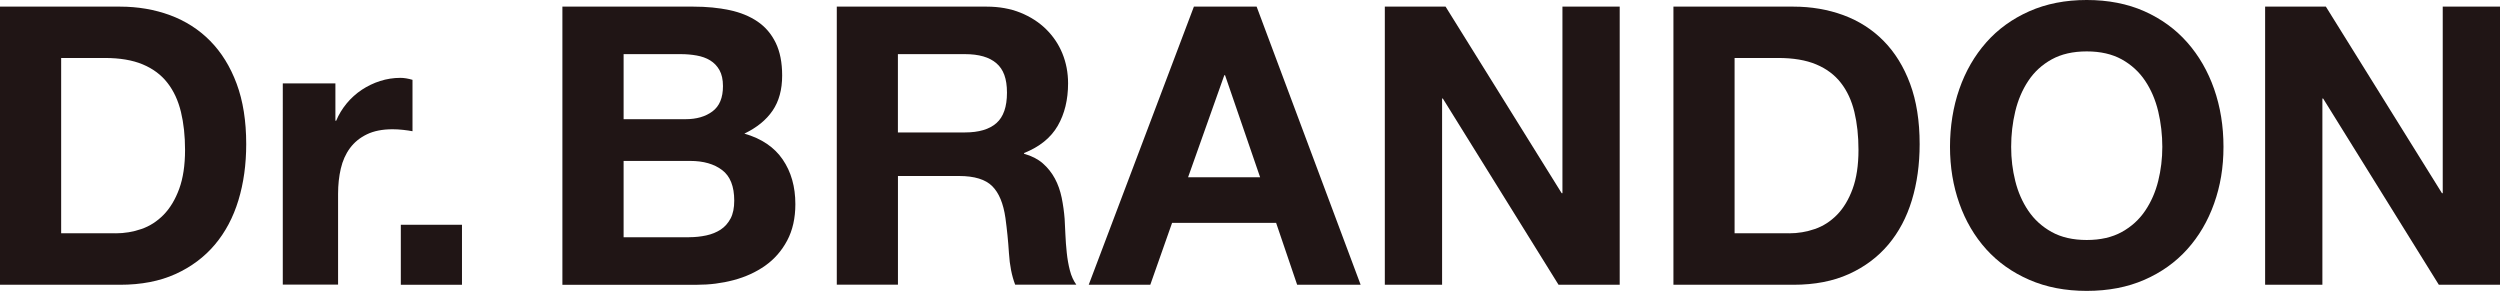
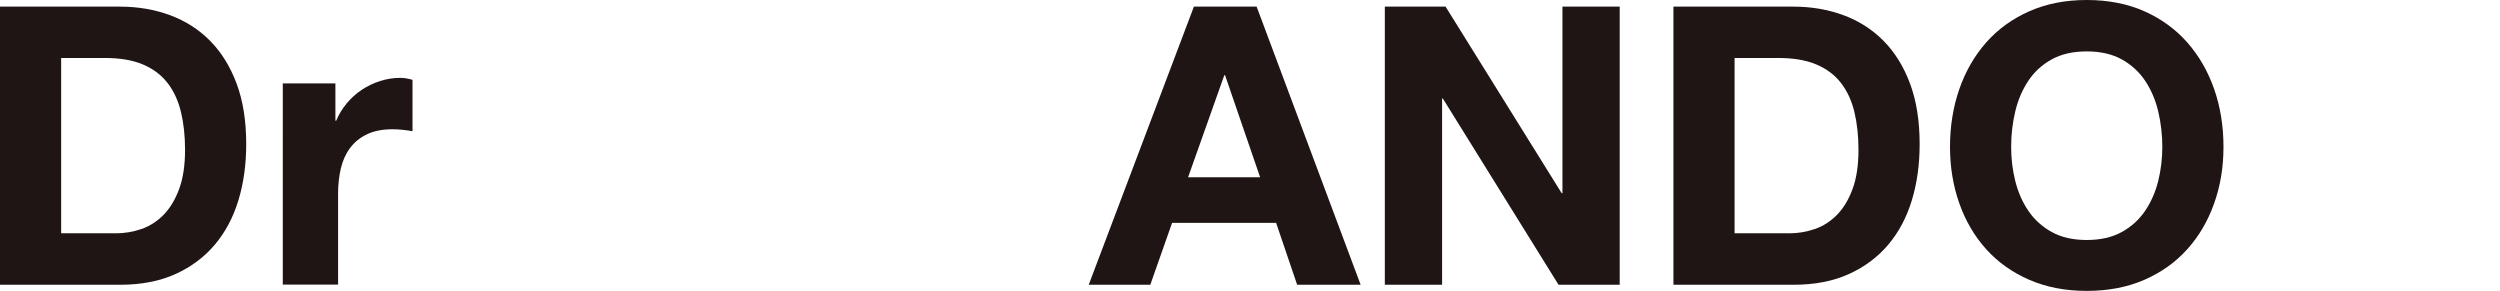
<svg xmlns="http://www.w3.org/2000/svg" id="Layer_2" data-name="Layer 2" viewBox="0 0 494.18 57.5">
  <defs>
    <style>
      .cls-1 {
        fill: #201515;
      }
    </style>
  </defs>
  <g id="Layer_2-2" data-name="Layer 2">
    <g>
      <path class="cls-1" d="M23.72,1.31c3.54,0,6.84.57,9.89,1.69,3.05,1.13,5.7,2.82,7.93,5.08s3.98,5.08,5.24,8.47,1.89,7.37,1.89,11.94c0,4-.51,7.7-1.54,11.09-1.03,3.39-2.58,6.31-4.66,8.78-2.08,2.46-4.67,4.4-7.78,5.81-3.11,1.41-6.76,2.12-10.97,2.12H0V1.31h23.72ZM22.87,46.12c1.74,0,3.44-.28,5.08-.85,1.64-.56,3.1-1.5,4.39-2.81,1.28-1.31,2.31-3.02,3.08-5.12.77-2.1,1.16-4.67,1.16-7.7,0-2.77-.27-5.27-.81-7.51-.54-2.23-1.42-4.15-2.66-5.74-1.23-1.59-2.86-2.81-4.89-3.66-2.03-.85-4.53-1.27-7.51-1.27h-8.62v34.65h10.78Z" />
      <path class="cls-1" d="M66.3,16.48v7.39h.15c.51-1.23,1.21-2.37,2.08-3.43.87-1.05,1.87-1.95,3-2.7,1.13-.74,2.33-1.32,3.62-1.73,1.28-.41,2.62-.62,4-.62.72,0,1.51.13,2.39.39v10.16c-.51-.1-1.13-.19-1.85-.27s-1.41-.12-2.08-.12c-2,0-3.7.33-5.08,1-1.39.67-2.5,1.58-3.35,2.73s-1.45,2.5-1.81,4.04c-.36,1.54-.54,3.21-.54,5v17.94h-10.93V16.48s10.4,0,10.4,0Z" />
-       <path class="cls-1" d="M91.32,44.43v11.86h-12.09v-11.86h12.09Z" />
-       <path class="cls-1" d="M137.06,1.31c2.62,0,5,.23,7.16.69s4,1.22,5.54,2.27c1.54,1.05,2.73,2.45,3.58,4.2.85,1.75,1.27,3.9,1.27,6.47,0,2.77-.63,5.08-1.89,6.93s-3.12,3.36-5.58,4.54c3.39.98,5.92,2.68,7.58,5.12,1.67,2.44,2.5,5.38,2.5,8.82,0,2.77-.54,5.17-1.62,7.2-1.08,2.03-2.53,3.68-4.35,4.97-1.82,1.28-3.9,2.23-6.24,2.85-2.34.62-4.74.92-7.2.92h-26.64V1.31h25.89ZM135.52,23.56c2.16,0,3.93-.51,5.31-1.54,1.39-1.03,2.08-2.69,2.08-5,0-1.28-.23-2.33-.69-3.16-.46-.82-1.08-1.46-1.85-1.93s-1.66-.78-2.66-.96-2.04-.27-3.12-.27h-11.32v12.86h12.25ZM136.21,46.89c1.18,0,2.31-.12,3.39-.35s2.03-.62,2.85-1.15c.82-.54,1.47-1.27,1.96-2.19s.73-2.1.73-3.54c0-2.82-.8-4.84-2.39-6.04-1.59-1.21-3.7-1.81-6.31-1.81h-13.17v15.09h12.94,0Z" />
-       <path class="cls-1" d="M195.04,1.31c2.46,0,4.68.4,6.66,1.19,1.98.8,3.67,1.89,5.08,3.27,1.41,1.39,2.49,2.99,3.23,4.81.74,1.82,1.12,3.79,1.12,5.89,0,3.23-.68,6.03-2.04,8.39s-3.58,4.16-6.66,5.39v.15c1.49.41,2.72,1.04,3.7,1.89.97.85,1.77,1.85,2.39,3s1.06,2.42,1.35,3.81c.28,1.39.47,2.77.58,4.16.05.87.1,1.9.15,3.08.05,1.18.14,2.39.27,3.62s.33,2.4.62,3.5c.28,1.1.71,2.04,1.27,2.81h-12.09c-.67-1.75-1.08-3.82-1.23-6.24-.15-2.41-.39-4.72-.69-6.93-.41-2.88-1.28-4.98-2.62-6.31s-3.52-2-6.54-2h-12.09v21.48h-12.09V1.31h29.65-.02ZM190.73,26.18c2.77,0,4.85-.62,6.24-1.85s2.08-3.23,2.08-6.01-.69-4.61-2.08-5.81c-1.39-1.21-3.46-1.81-6.24-1.81h-13.24v15.48h13.24Z" />
      <path class="cls-1" d="M248.4,1.31l20.56,54.98h-12.55l-4.16-12.24h-20.56l-4.31,12.24h-12.17L236,1.31h12.4ZM249.09,35.04l-6.93-20.17h-.15l-7.16,20.17h14.25-.01Z" />
      <path class="cls-1" d="M285.75,1.31l22.95,36.88h.15V1.31h11.32v54.98h-12.09l-22.87-36.81h-.15v36.81h-11.32V1.31h12.01,0Z" />
      <path class="cls-1" d="M354.51,1.31c3.54,0,6.84.57,9.89,1.69,3.05,1.13,5.7,2.82,7.93,5.08,2.23,2.26,3.98,5.08,5.24,8.47,1.26,3.39,1.89,7.37,1.89,11.94,0,4-.51,7.7-1.54,11.09s-2.58,6.31-4.66,8.78c-2.08,2.46-4.67,4.4-7.78,5.81s-6.76,2.12-10.97,2.12h-23.72V1.31h23.72ZM353.66,46.12c1.74,0,3.44-.28,5.08-.85,1.64-.56,3.1-1.5,4.39-2.81,1.28-1.31,2.31-3.02,3.08-5.12s1.16-4.67,1.16-7.7c0-2.77-.27-5.27-.81-7.51-.54-2.23-1.42-4.15-2.66-5.74-1.23-1.59-2.86-2.81-4.89-3.66-2.03-.85-4.53-1.27-7.51-1.27h-8.62v34.65h10.78Z" />
      <path class="cls-1" d="M387.31,17.59c1.23-3.52,3-6.58,5.31-9.2s5.15-4.67,8.51-6.16c3.36-1.49,7.15-2.23,11.36-2.23s8.06.74,11.4,2.23,6.16,3.54,8.47,6.16,4.08,5.69,5.31,9.2c1.23,3.52,1.85,7.33,1.85,11.43s-.62,7.74-1.85,11.2-3,6.48-5.31,9.05-5.13,4.58-8.47,6.04c-3.34,1.46-7.14,2.19-11.4,2.19s-8-.73-11.36-2.19-6.2-3.48-8.51-6.04c-2.31-2.57-4.08-5.58-5.31-9.05s-1.85-7.2-1.85-11.2.62-7.92,1.85-11.43ZM398.36,35.77c.54,2.18,1.4,4.15,2.58,5.89,1.18,1.75,2.72,3.14,4.62,4.2,1.9,1.05,4.21,1.58,6.93,1.58s5.03-.53,6.93-1.58c1.9-1.05,3.44-2.45,4.62-4.2s2.04-3.71,2.58-5.89c.54-2.18.81-4.43.81-6.74s-.27-4.75-.81-7.01-1.4-4.27-2.58-6.04-2.72-3.18-4.62-4.24c-1.9-1.05-4.21-1.58-6.93-1.58s-5.03.53-6.93,1.58-3.44,2.46-4.62,4.24c-1.18,1.77-2.04,3.79-2.58,6.04-.54,2.26-.81,4.59-.81,7.01s.27,4.56.81,6.74Z" />
-       <path class="cls-1" d="M459.76,1.31l22.95,36.88h.15V1.31h11.32v54.98h-12.09l-22.87-36.81h-.15v36.81h-11.32V1.31h12.01,0Z" />
    </g>
  </g>
</svg>